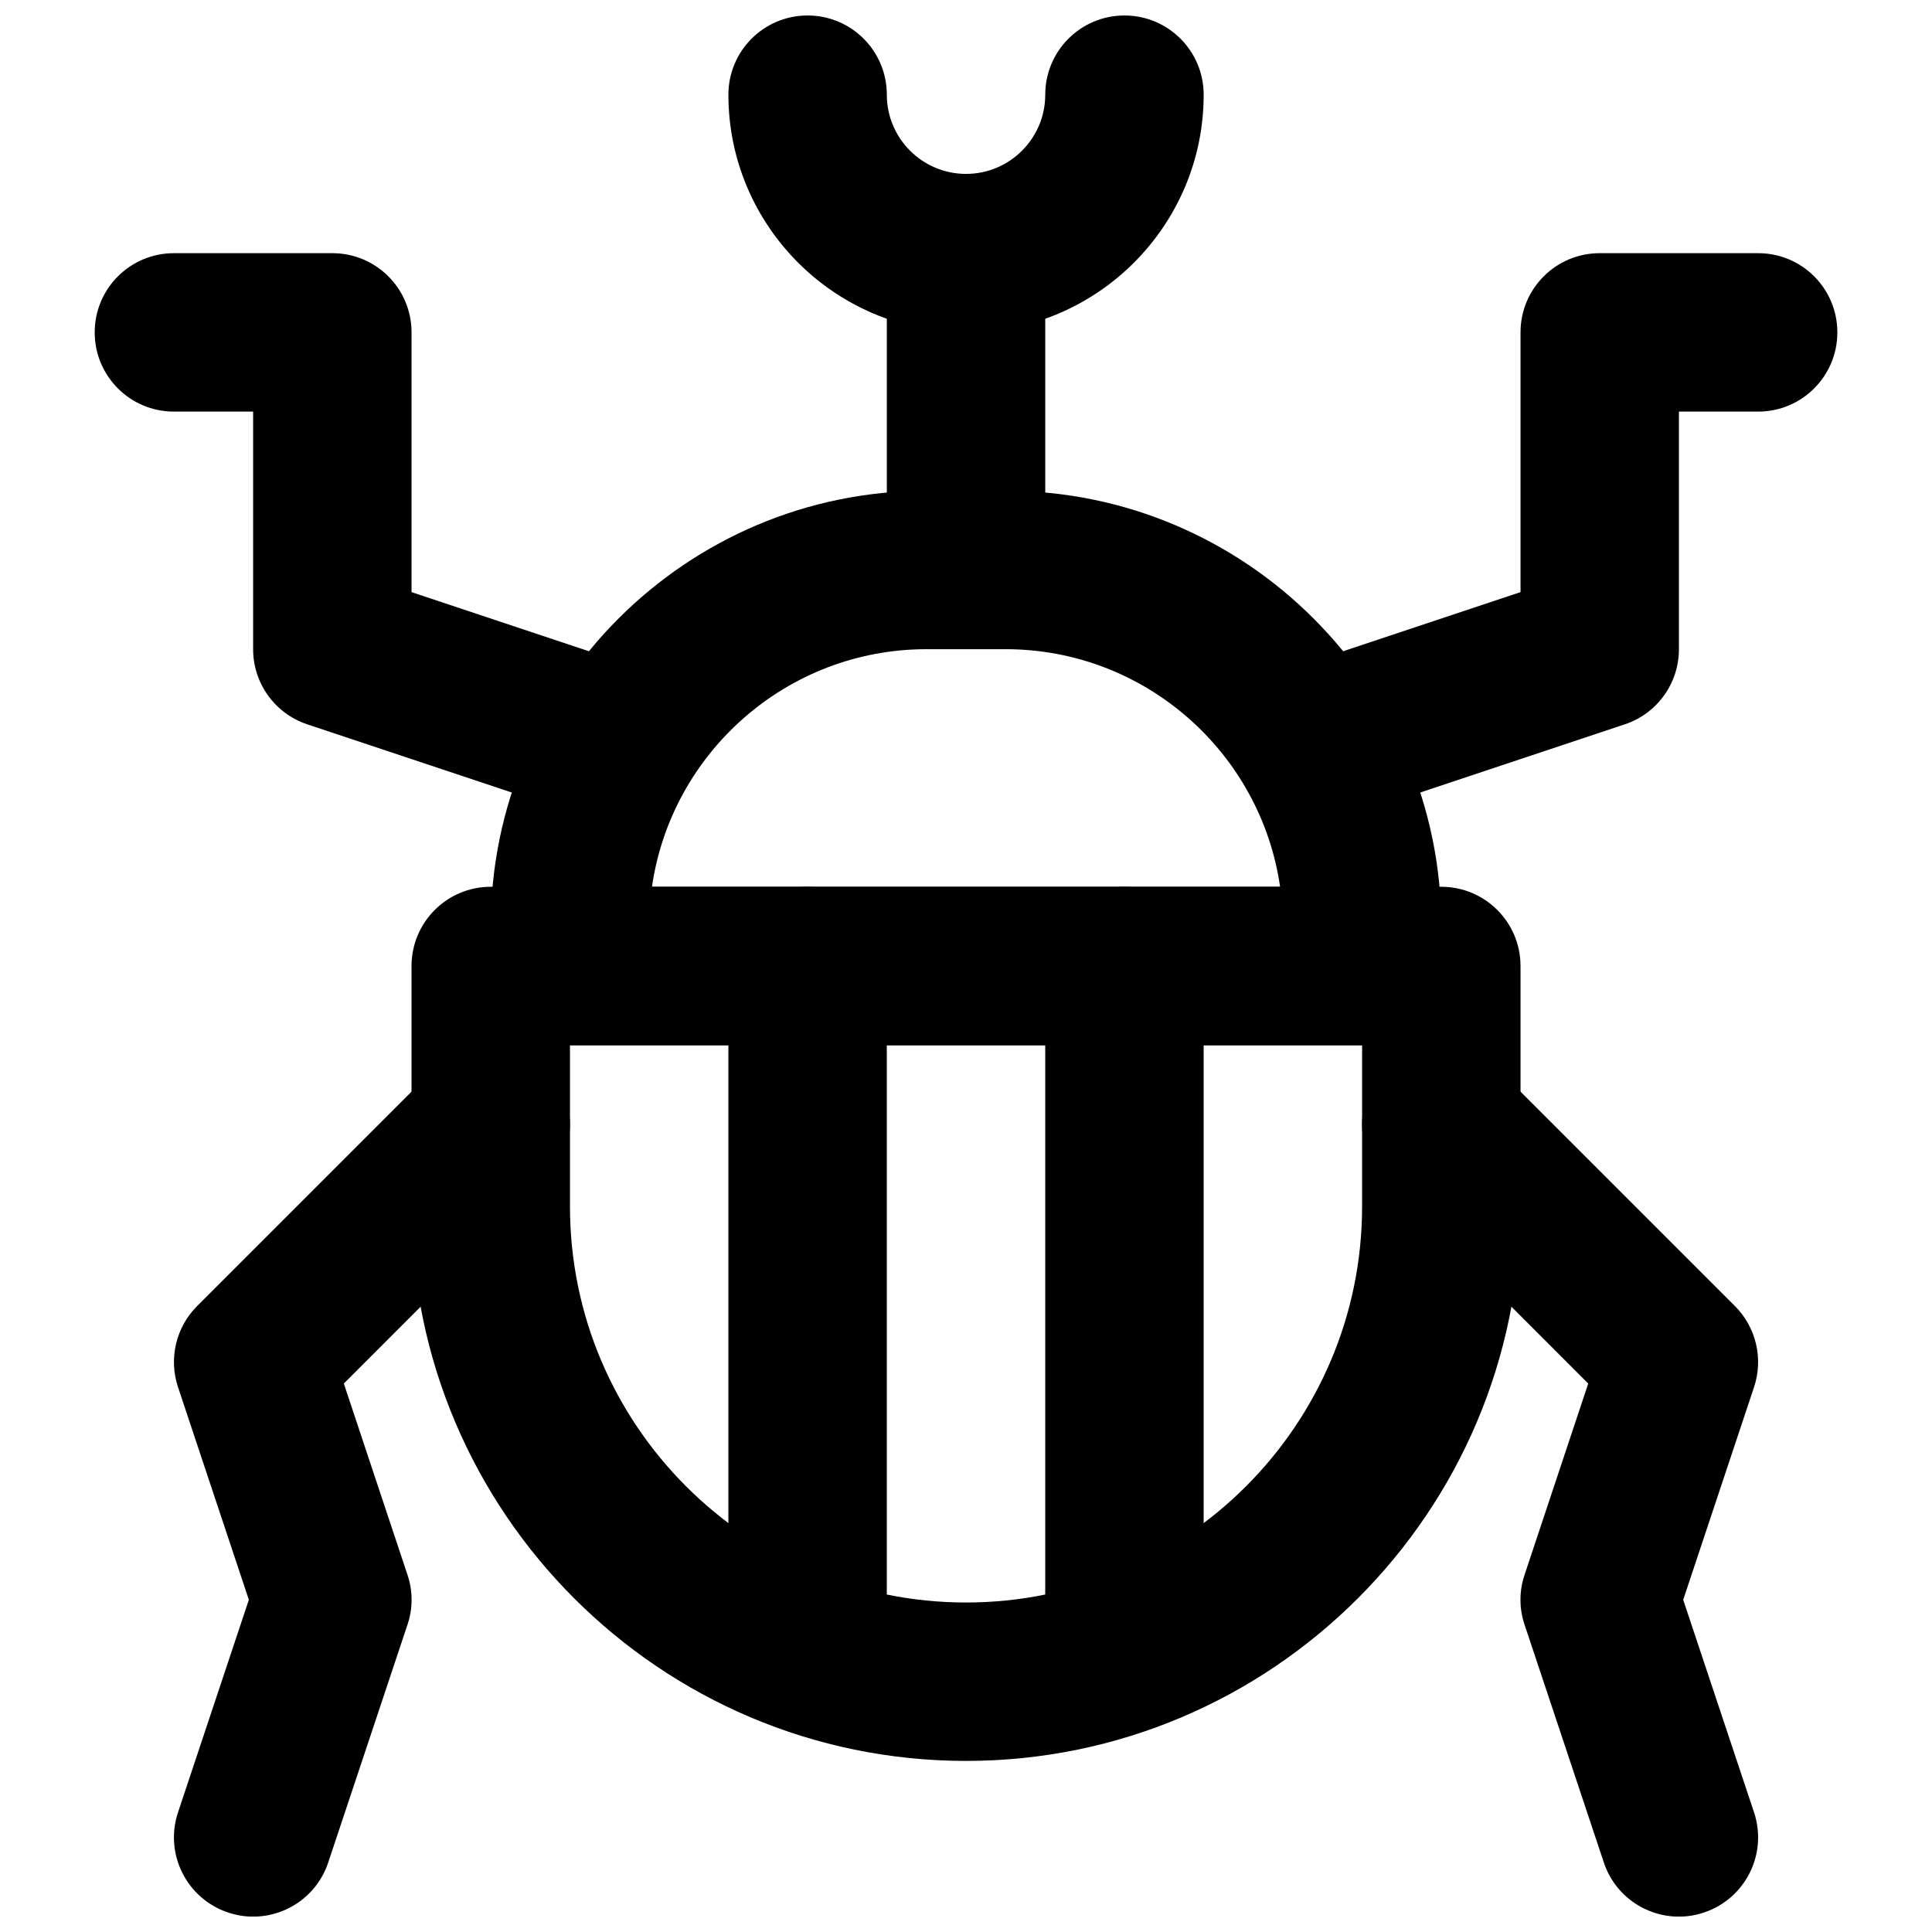
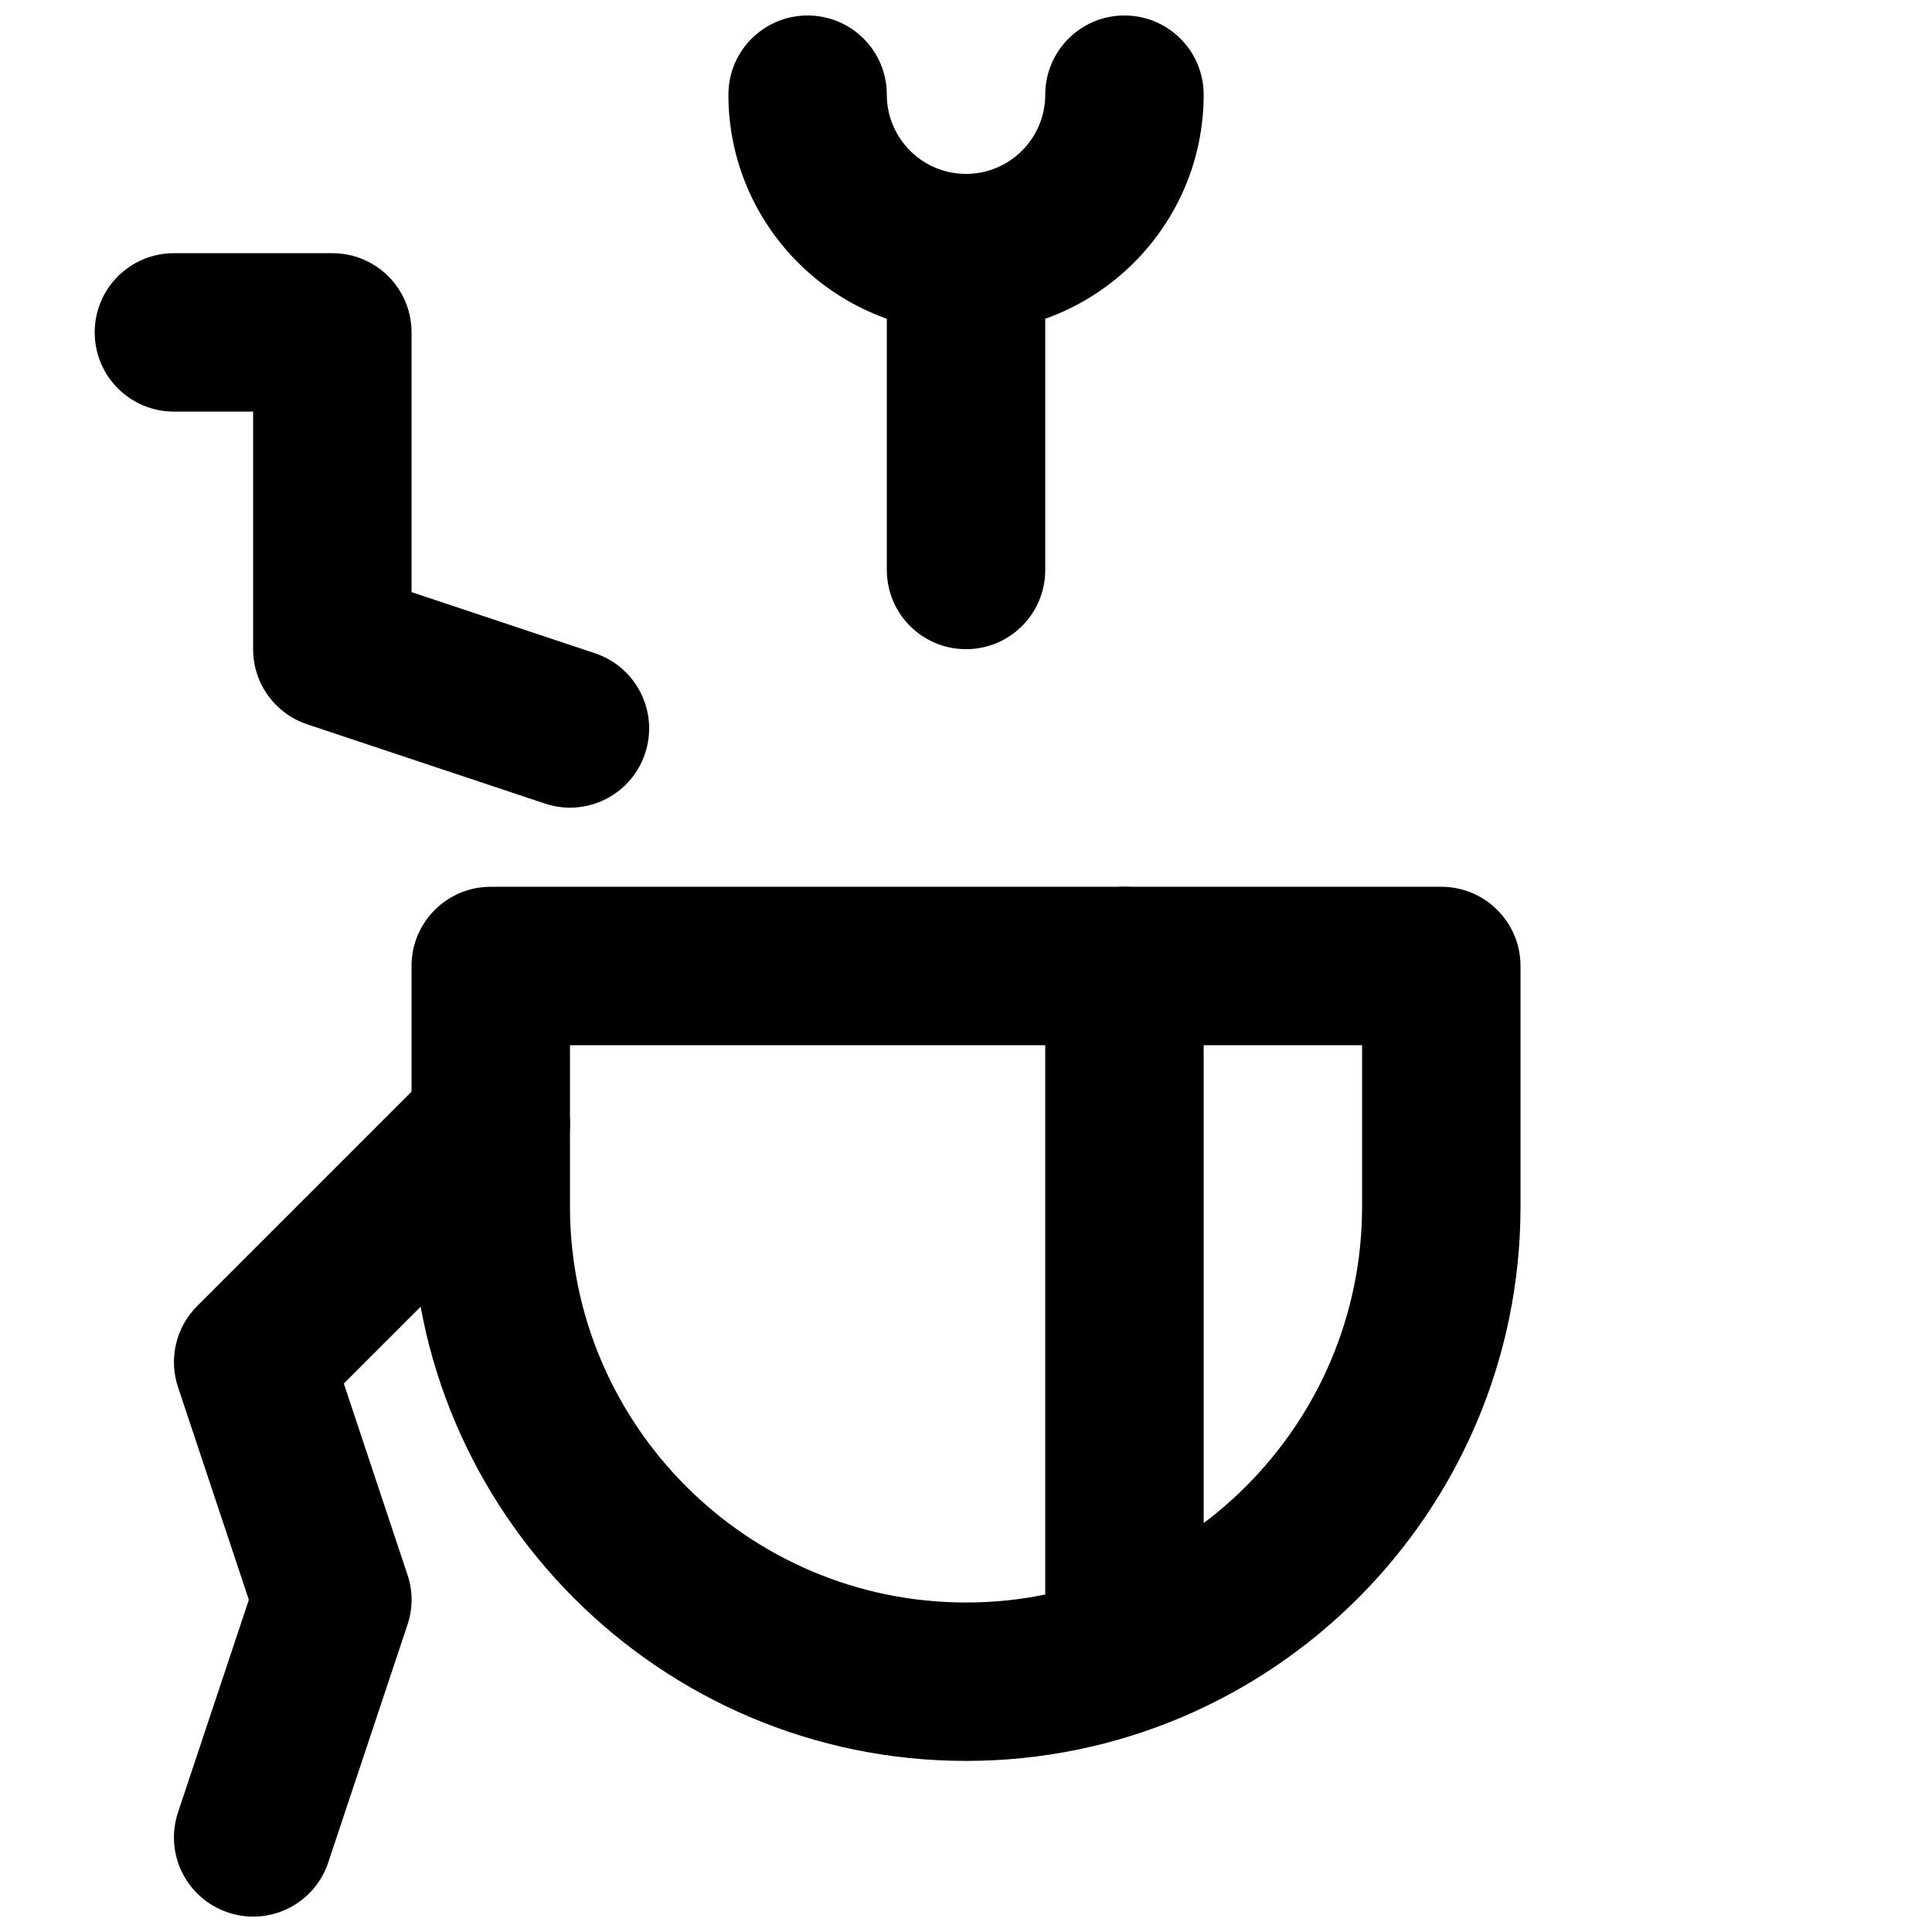
<svg xmlns="http://www.w3.org/2000/svg" width="800px" height="800px" version="1.1" viewBox="144 144 512 512">
  <defs>
    <clipPath id="c">
-       <path d="m504 421h106v230.9h-106z" />
-     </clipPath>
+       </clipPath>
    <clipPath id="b">
      <path d="m190 421h106v230.9h-106z" />
    </clipPath>
    <clipPath id="a">
      <path d="m337 148.09h126v84.906h-126z" />
    </clipPath>
  </defs>
  <path d="m295.05 421v42.719c0 57.875 47.086 104.96 104.96 104.96s104.96-47.086 104.96-104.96v-42.719zm104.96 189.66c-81.008 0-146.95-65.914-146.95-146.95v-63.711c0-11.586 9.383-20.992 20.992-20.992h251.91c11.605 0 20.992 9.406 20.992 20.992v63.711c0 81.031-65.938 146.95-146.95 146.95z" fill-rule="evenodd" />
-   <path d="m316.78 379.02h166.46c-5.121-35.559-35.793-62.977-72.738-62.977h-20.992c-36.945 0-67.613 27.418-72.734 62.977m188.19 41.984h-209.92c-11.605 0-20.992-9.402-20.992-20.992v-10.496c0-63.668 51.809-115.46 115.46-115.46h20.992c63.648 0 115.46 51.789 115.46 115.46v10.496c0 11.59-9.383 20.992-20.992 20.992" fill-rule="evenodd" />
-   <path d="m504.97 358.04c-8.797 0-16.984-5.562-19.902-14.359-3.672-11 2.266-22.879 13.266-26.555l48.621-16.207v-68.832c0-11.609 9.383-20.992 20.992-20.992h41.98c11.609 0 20.992 9.383 20.992 20.992 0 11.59-9.383 20.992-20.992 20.992h-20.992v62.977c0 9.027-5.769 17.047-14.355 19.902l-62.977 20.992c-2.203 0.734-4.449 1.09-6.633 1.09" fill-rule="evenodd" />
  <g clip-path="url(#c)">
-     <path d="m588.93 651.93c-8.793 0-16.98-5.562-19.898-14.359l-20.992-62.977c-1.469-4.324-1.469-8.965 0-13.289l16.855-50.652-53.781-53.805c-8.207-8.207-8.207-21.496 0-29.703 8.207-8.188 21.477-8.188 29.684 0l62.977 62.977c5.625 5.625 7.578 13.961 5.059 21.496l-18.766 56.344 18.766 56.32c3.672 11-2.266 22.883-13.266 26.555-2.207 0.734-4.453 1.094-6.637 1.094" fill-rule="evenodd" />
-   </g>
+     </g>
  <path d="m295.05 358.04c-2.184 0-4.43-0.355-6.633-1.09l-62.977-20.992c-8.586-2.856-14.359-10.875-14.359-19.902v-62.977h-20.992c-11.609 0-20.992-9.402-20.992-20.992 0-11.609 9.383-20.992 20.992-20.992h41.984c11.609 0 20.992 9.383 20.992 20.992v68.832l48.617 16.207c11 3.676 16.941 15.555 13.266 26.555-2.918 8.797-11.102 14.359-19.898 14.359" fill-rule="evenodd" />
  <g clip-path="url(#b)">
    <path d="m211.08 651.93c-2.184 0-4.43-0.359-6.633-1.094-11-3.672-16.941-15.555-13.266-26.555l18.766-56.32-18.766-56.344c-2.519-7.535-0.57-15.871 5.059-21.496l62.977-62.977c8.207-8.188 21.473-8.188 29.68 0 8.211 8.207 8.211 21.496 0 29.703l-53.781 53.805 16.859 50.652c1.469 4.324 1.469 8.965 0 13.289l-20.992 62.977c-2.918 8.797-11.105 14.359-19.902 14.359" fill-rule="evenodd" />
  </g>
-   <path d="m358.02 588.94c-11.609 0-20.992-9.406-20.992-20.992v-167.94c0-11.586 9.383-20.992 20.992-20.992 11.609 0 20.992 9.406 20.992 20.992v167.94c0 11.586-9.383 20.992-20.992 20.992" fill-rule="evenodd" />
  <path d="m441.99 588.94c-11.609 0-20.992-9.406-20.992-20.992v-167.94c0-11.586 9.383-20.992 20.992-20.992 11.609 0 20.992 9.406 20.992 20.992v167.94c0 11.586-9.383 20.992-20.992 20.992" fill-rule="evenodd" />
  <g clip-path="url(#a)">
    <path d="m400.01 232.07c-34.723 0-62.977-28.258-62.977-62.977 0-11.59 9.383-20.992 20.992-20.992 11.609 0 20.992 9.402 20.992 20.992 0 11.566 9.402 20.992 20.992 20.992 11.586 0 20.992-9.426 20.992-20.992 0-11.59 9.383-20.992 20.992-20.992 11.609 0 20.992 9.402 20.992 20.992 0 34.719-28.258 62.977-62.977 62.977" fill-rule="evenodd" />
  </g>
  <path d="m400.01 316.04c-11.609 0-20.992-9.402-20.992-20.992v-83.965c0-11.59 9.383-20.992 20.992-20.992 11.609 0 20.992 9.402 20.992 20.992v83.965c0 11.59-9.383 20.992-20.992 20.992" fill-rule="evenodd" />
</svg>